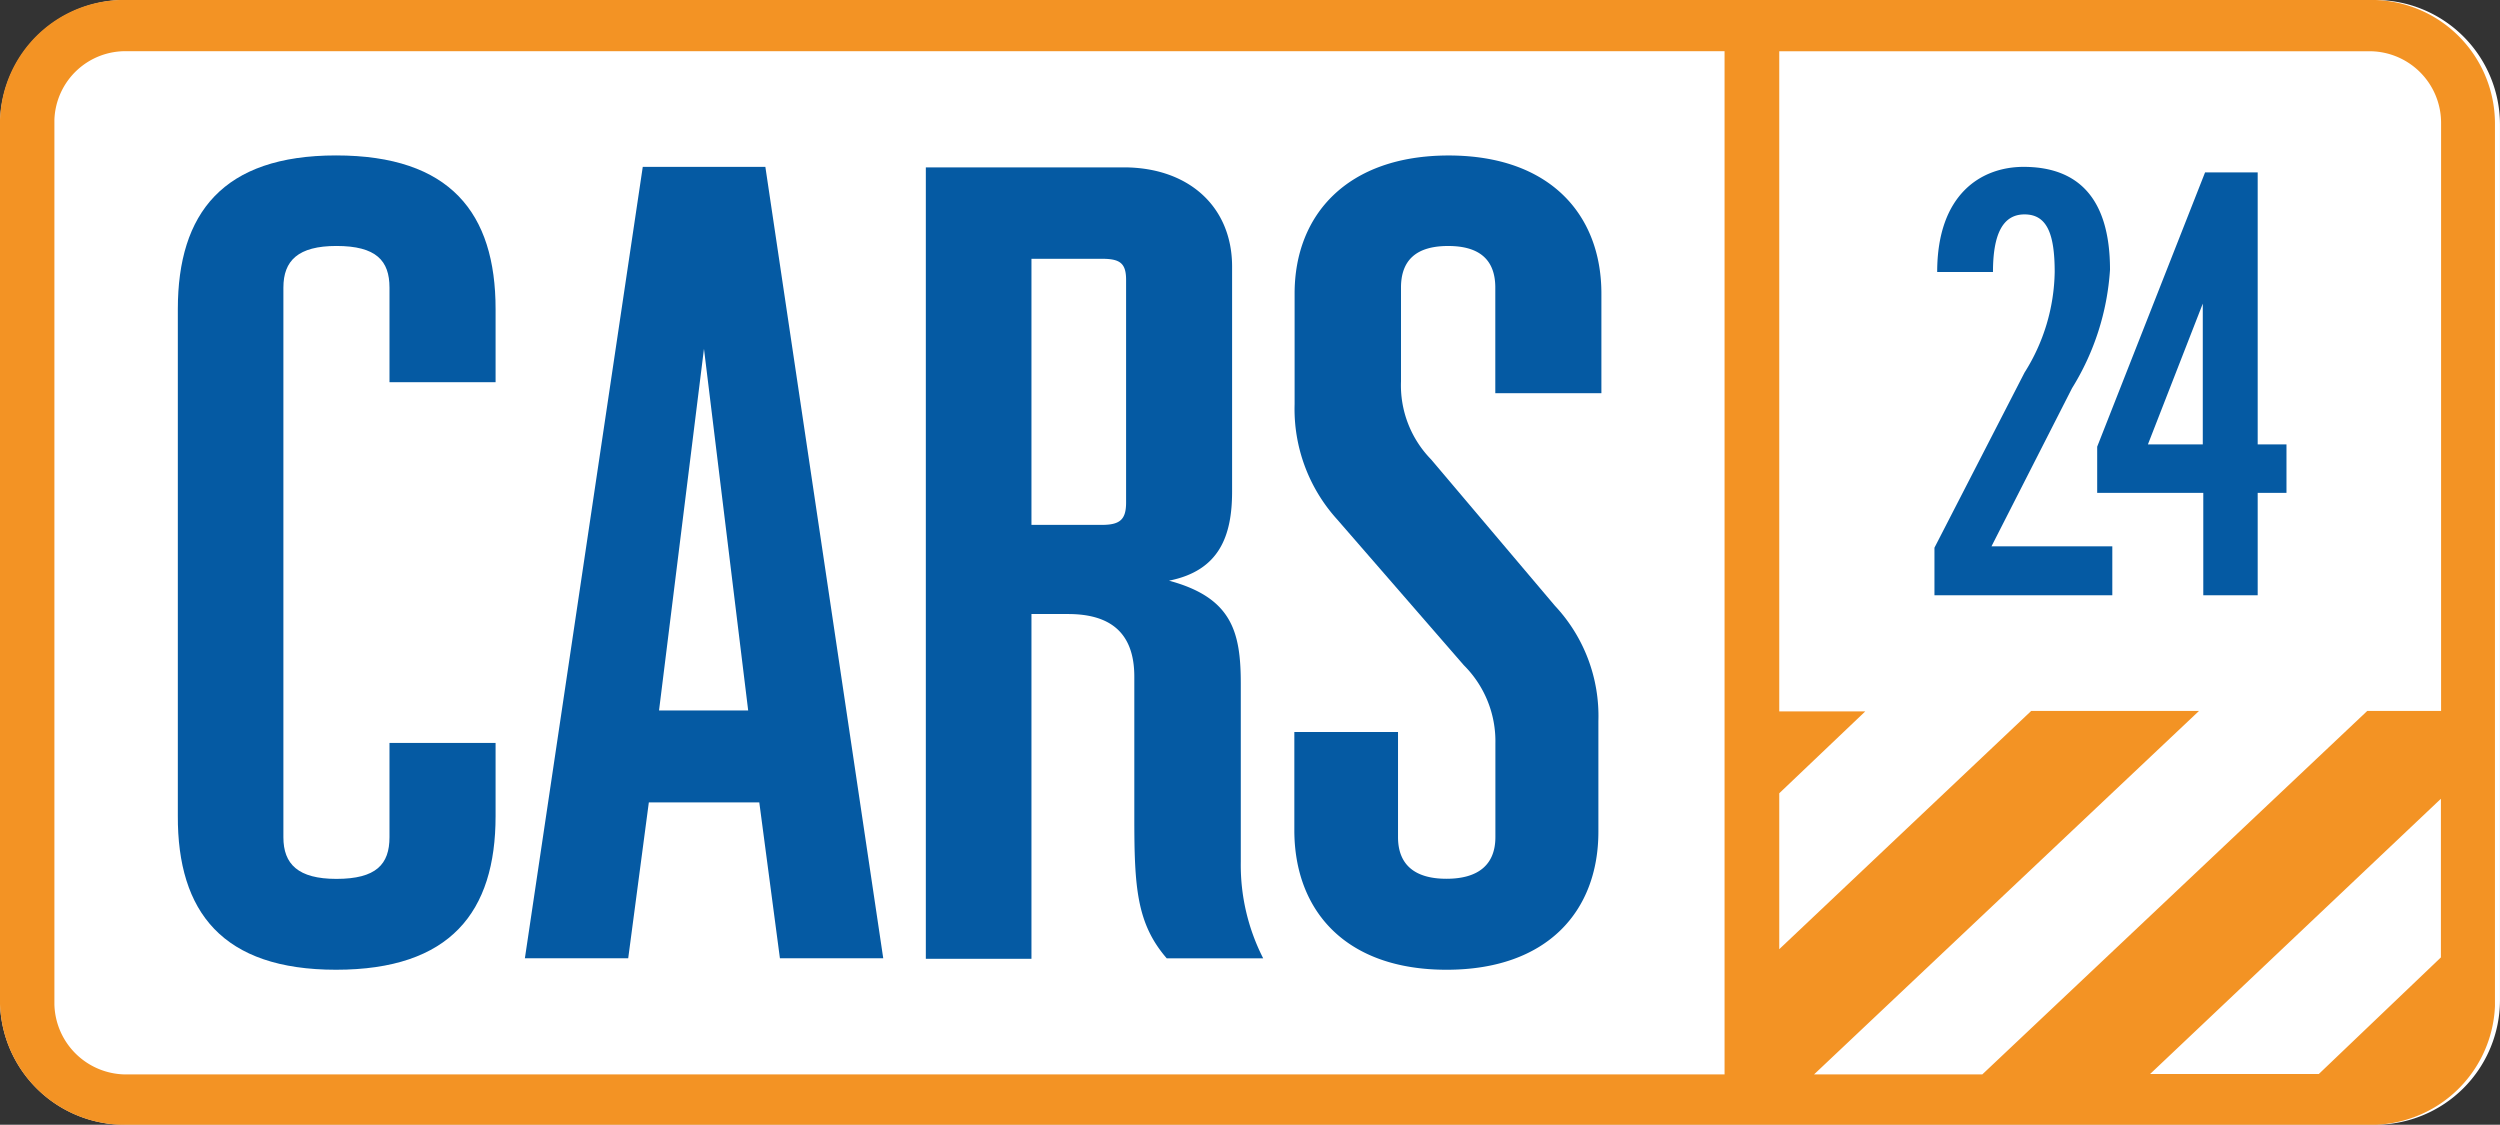
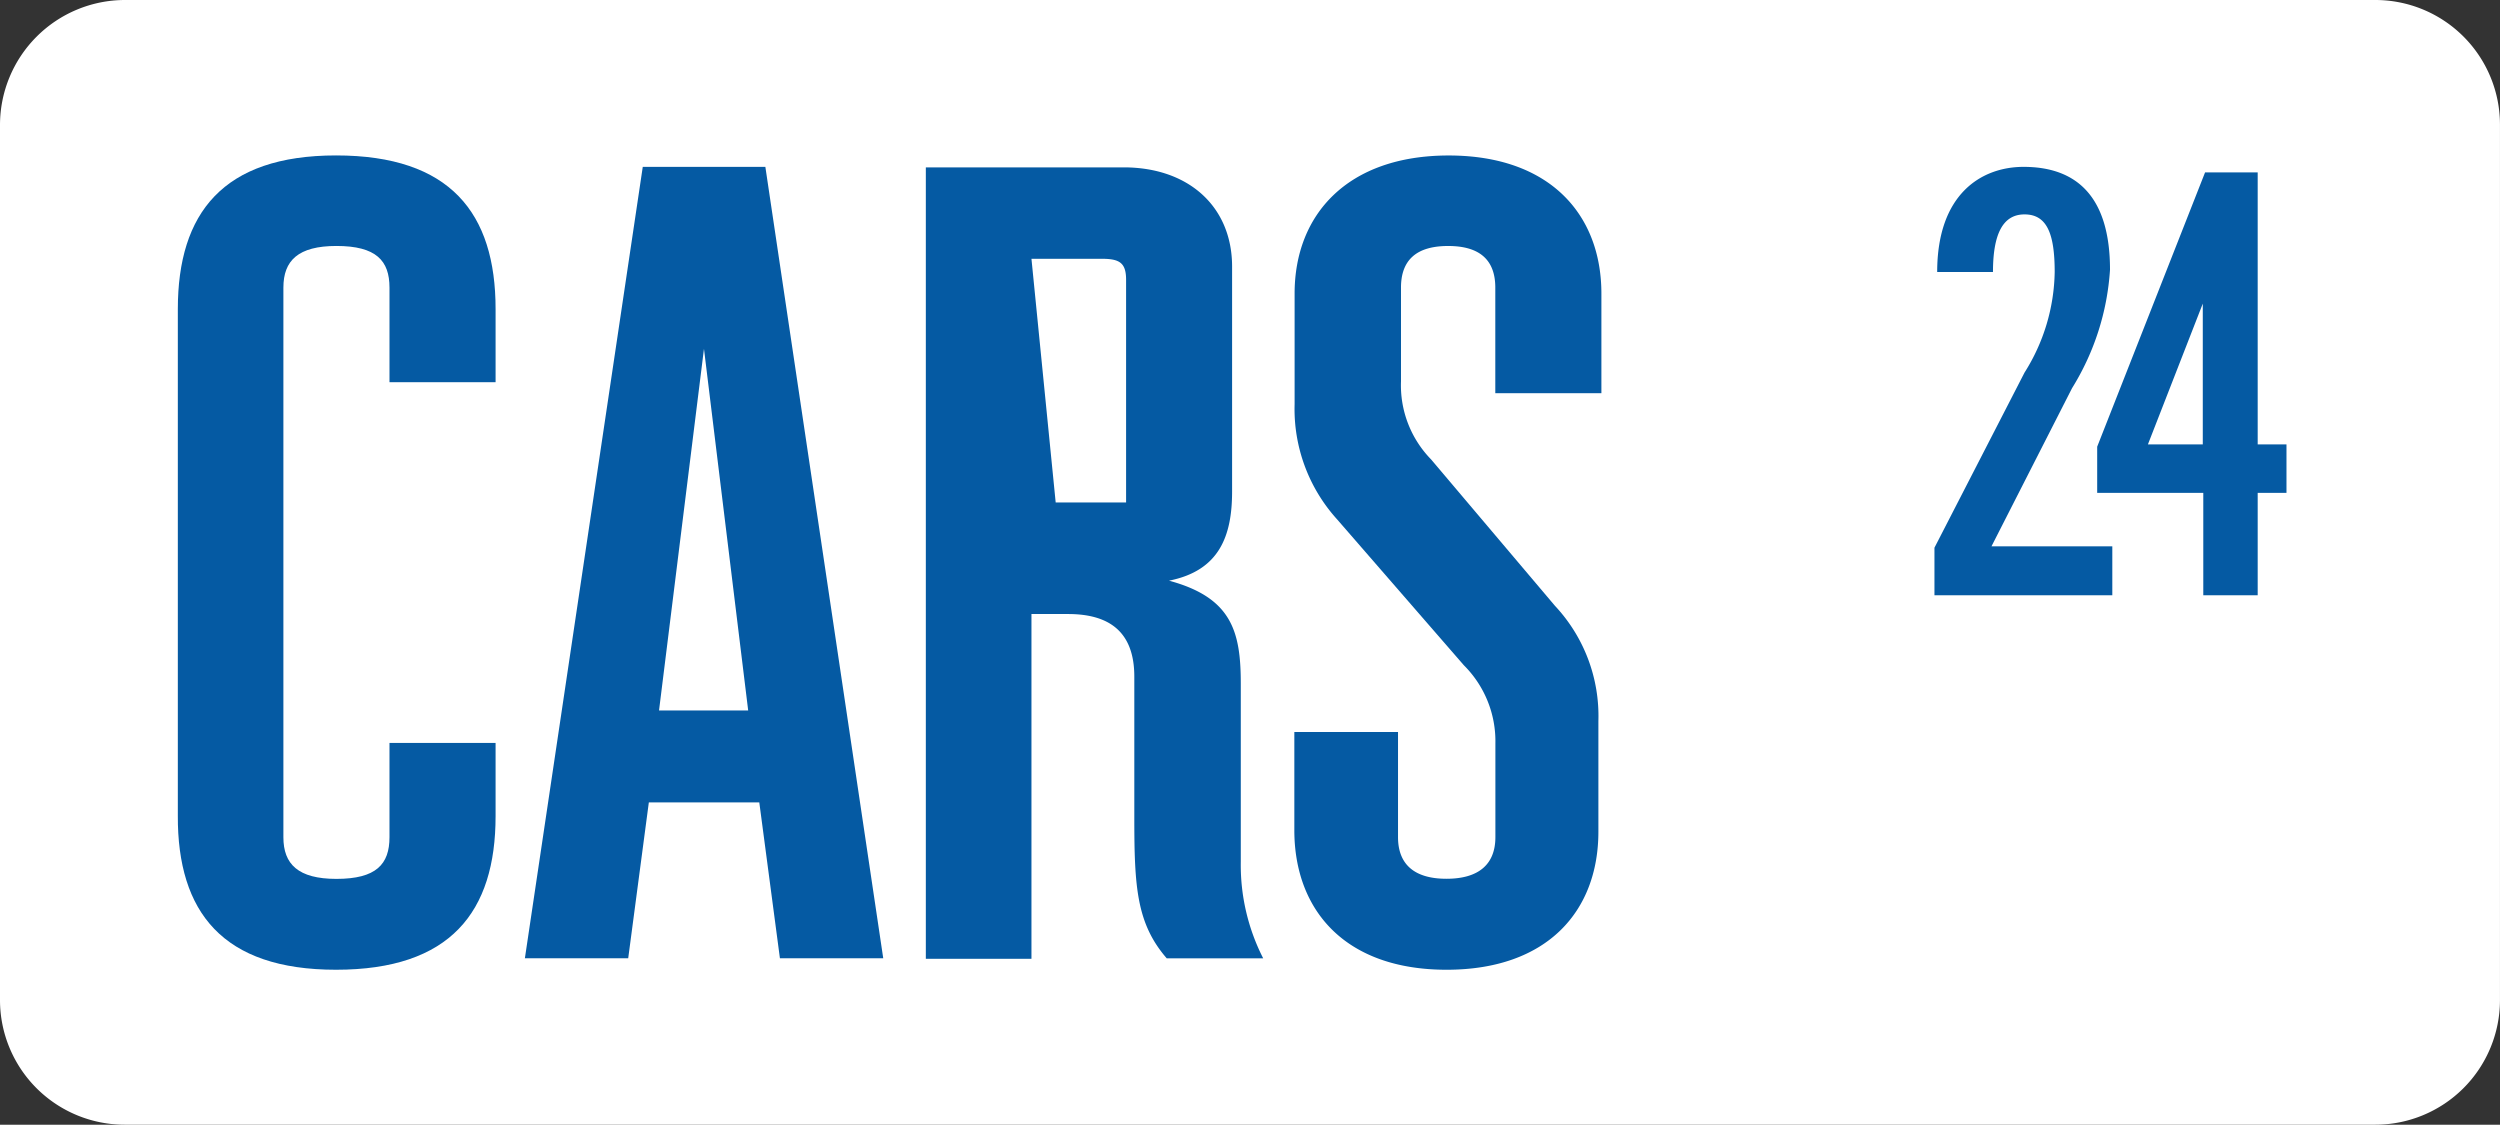
<svg xmlns="http://www.w3.org/2000/svg" width="84.829" height="38.164" viewBox="0 0 84.829 38.164">
  <rect x="0" y="0" width="84.829" height="38.164" fill="#333333" stroke="none" />
  <g id="cars24-seeklogo.com" transform="translate(-126.4 -176.5)">
    <path id="Path_77077" data-name="Path 77077" d="M130.635,176.5h76.358a4.231,4.231,0,0,1,4.235,4.235v29.693a4.231,4.231,0,0,1-4.235,4.235H130.635a4.231,4.231,0,0,1-4.235-4.235V180.751A4.244,4.244,0,0,1,130.635,176.5Z" fill="#fff" />
-     <path id="Path_77078" data-name="Path 77078" d="M206.714,176.5H130.728a4.2,4.2,0,0,0-4.328,4.065v30a4.226,4.226,0,0,0,4.328,4.1h75.986a4.207,4.207,0,0,0,4.344-4.018V180.658a4.2,4.2,0,0,0-4.344-4.158Zm-21.8,36.457H130.728a2.438,2.438,0,0,1-2.482-2.374V180.565a2.41,2.41,0,0,1,2.482-2.327h54.189v34.72Zm24.31-3.971-4.142,3.956h-5.725l9.867-9.339v5.383Zm0-8.362h-2.5l-13.062,12.333h-5.709l13.062-12.333h-5.694l-8.548,8.083v-5.29l2.917-2.777h-2.917v-22.4H206.73a2.431,2.431,0,0,1,2.5,2.42v19.966Z" transform="translate(0)" fill="#f39324" fill-rule="evenodd" />
    <path id="Path_77079" data-name="Path 77079" d="M170.667,238.13c3.878,0,5.414-1.955,5.414-5.213v-2.482h-3.6v3.2c0,.915-.45,1.412-1.8,1.412-1.3,0-1.8-.5-1.8-1.412V214.983c0-.915.5-1.412,1.8-1.412,1.35,0,1.8.5,1.8,1.412v3.211h3.6v-2.482c0-3.258-1.536-5.213-5.414-5.213-3.832,0-5.368,1.955-5.368,5.213V232.9C165.284,236.175,166.82,238.13,170.667,238.13Z" transform="translate(-32.865 -28.725)" fill="#055aa3" fill-rule="evenodd" />
    <path id="Path_77080" data-name="Path 77080" d="M245.4,234.564h3.754l.7,5.29h3.506l-4-26.854H245.2l-4,26.854h3.506l.7-5.29Zm1.877-15.39,1.5,12.271h-3.025Z" transform="translate(-96.99 -30.838)" fill="#055aa3" fill-rule="evenodd" />
-     <path id="Path_77081" data-name="Path 77081" d="M332.484,228.257h1.241c1.35,0,2.249.559,2.249,2.125v4.794c0,2.343.078,3.584,1.1,4.763h3.273a6.96,6.96,0,0,1-.76-3.273v-6.05c0-1.769-.31-2.917-2.436-3.491,1.722-.341,2.141-1.536,2.141-3.025v-7.633c0-2.032-1.474-3.366-3.677-3.366H328.9v26.854h3.584v-11.7Zm0-12.054h2.389c.605,0,.822.14.822.714v7.555c0,.574-.2.76-.822.76h-2.389Z" transform="translate(-171.085 -30.922)" fill="#055aa3" fill-rule="evenodd" />
+     <path id="Path_77081" data-name="Path 77081" d="M332.484,228.257h1.241c1.35,0,2.249.559,2.249,2.125v4.794c0,2.343.078,3.584,1.1,4.763h3.273a6.96,6.96,0,0,1-.76-3.273v-6.05c0-1.769-.31-2.917-2.436-3.491,1.722-.341,2.141-1.536,2.141-3.025v-7.633c0-2.032-1.474-3.366-3.677-3.366H328.9v26.854h3.584v-11.7Zm0-12.054h2.389c.605,0,.822.14.822.714v7.555h-2.389Z" transform="translate(-171.085 -30.922)" fill="#055aa3" fill-rule="evenodd" />
    <path id="Path_77082" data-name="Path 77082" d="M414.666,238.13c3.429,0,5.151-2,5.151-4.685V229.69a5.469,5.469,0,0,0-1.474-3.909l-4.2-4.964a3.6,3.6,0,0,1-1.024-2.653v-3.18c0-.915.5-1.412,1.6-1.412s1.6.5,1.6,1.412v3.584h3.6v-3.382c0-2.684-1.753-4.685-5.182-4.685s-5.228,2-5.228,4.685v3.754a5.579,5.579,0,0,0,1.443,3.909l4.3,4.949a3.638,3.638,0,0,1,1.07,2.653v3.18c0,.915-.558,1.412-1.66,1.412s-1.644-.5-1.644-1.412v-3.568H409.5v3.366C409.515,236.129,411.237,238.13,414.666,238.13Z" transform="translate(-239.181 -28.725)" fill="#055aa3" fill-rule="evenodd" />
    <path id="Path_77083" data-name="Path 77083" d="M554.17,220.509a8.672,8.672,0,0,0,1.288-4.018c0-2.5-1.148-3.491-2.932-3.491-1.427,0-2.932.915-2.932,3.568h1.893c0-1.272.326-1.955,1.07-1.955.76,0,1.024.652,1.024,1.955a6.566,6.566,0,0,1-1.024,3.413l-3.056,5.942v1.613h6.035v-1.66h-4.1Z" transform="translate(-357.462 -30.838)" fill="#055aa3" fill-rule="evenodd" />
    <path id="Path_77084" data-name="Path 77084" d="M590.545,214.2h-1.784l-3.661,9.308v1.567h3.6v3.475h1.846v-3.475h.977v-1.644h-.977V214.2Zm-1.862,9.231h-1.862l1.862-4.778Z" transform="translate(-387.539 -31.851)" fill="#055aa3" fill-rule="evenodd" />
  </g>
</svg>